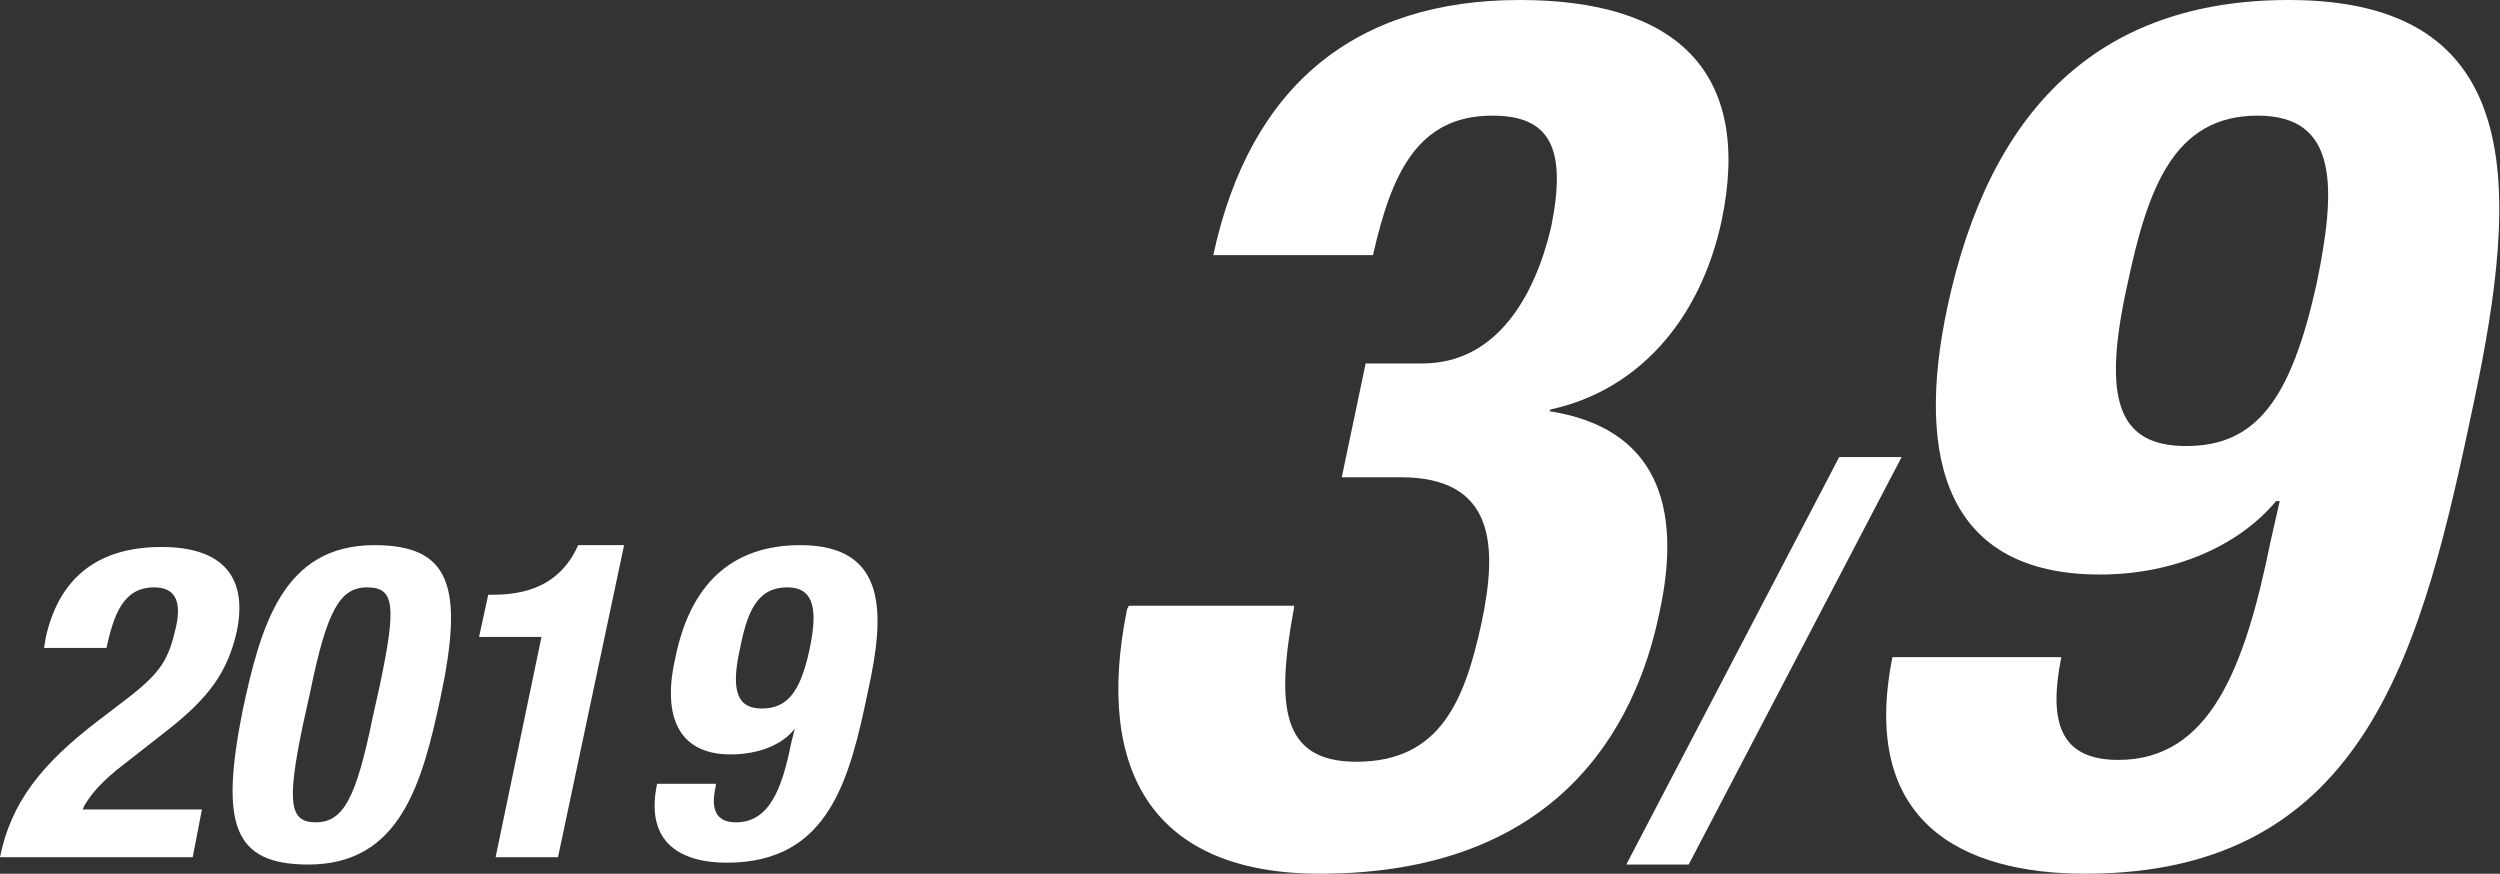
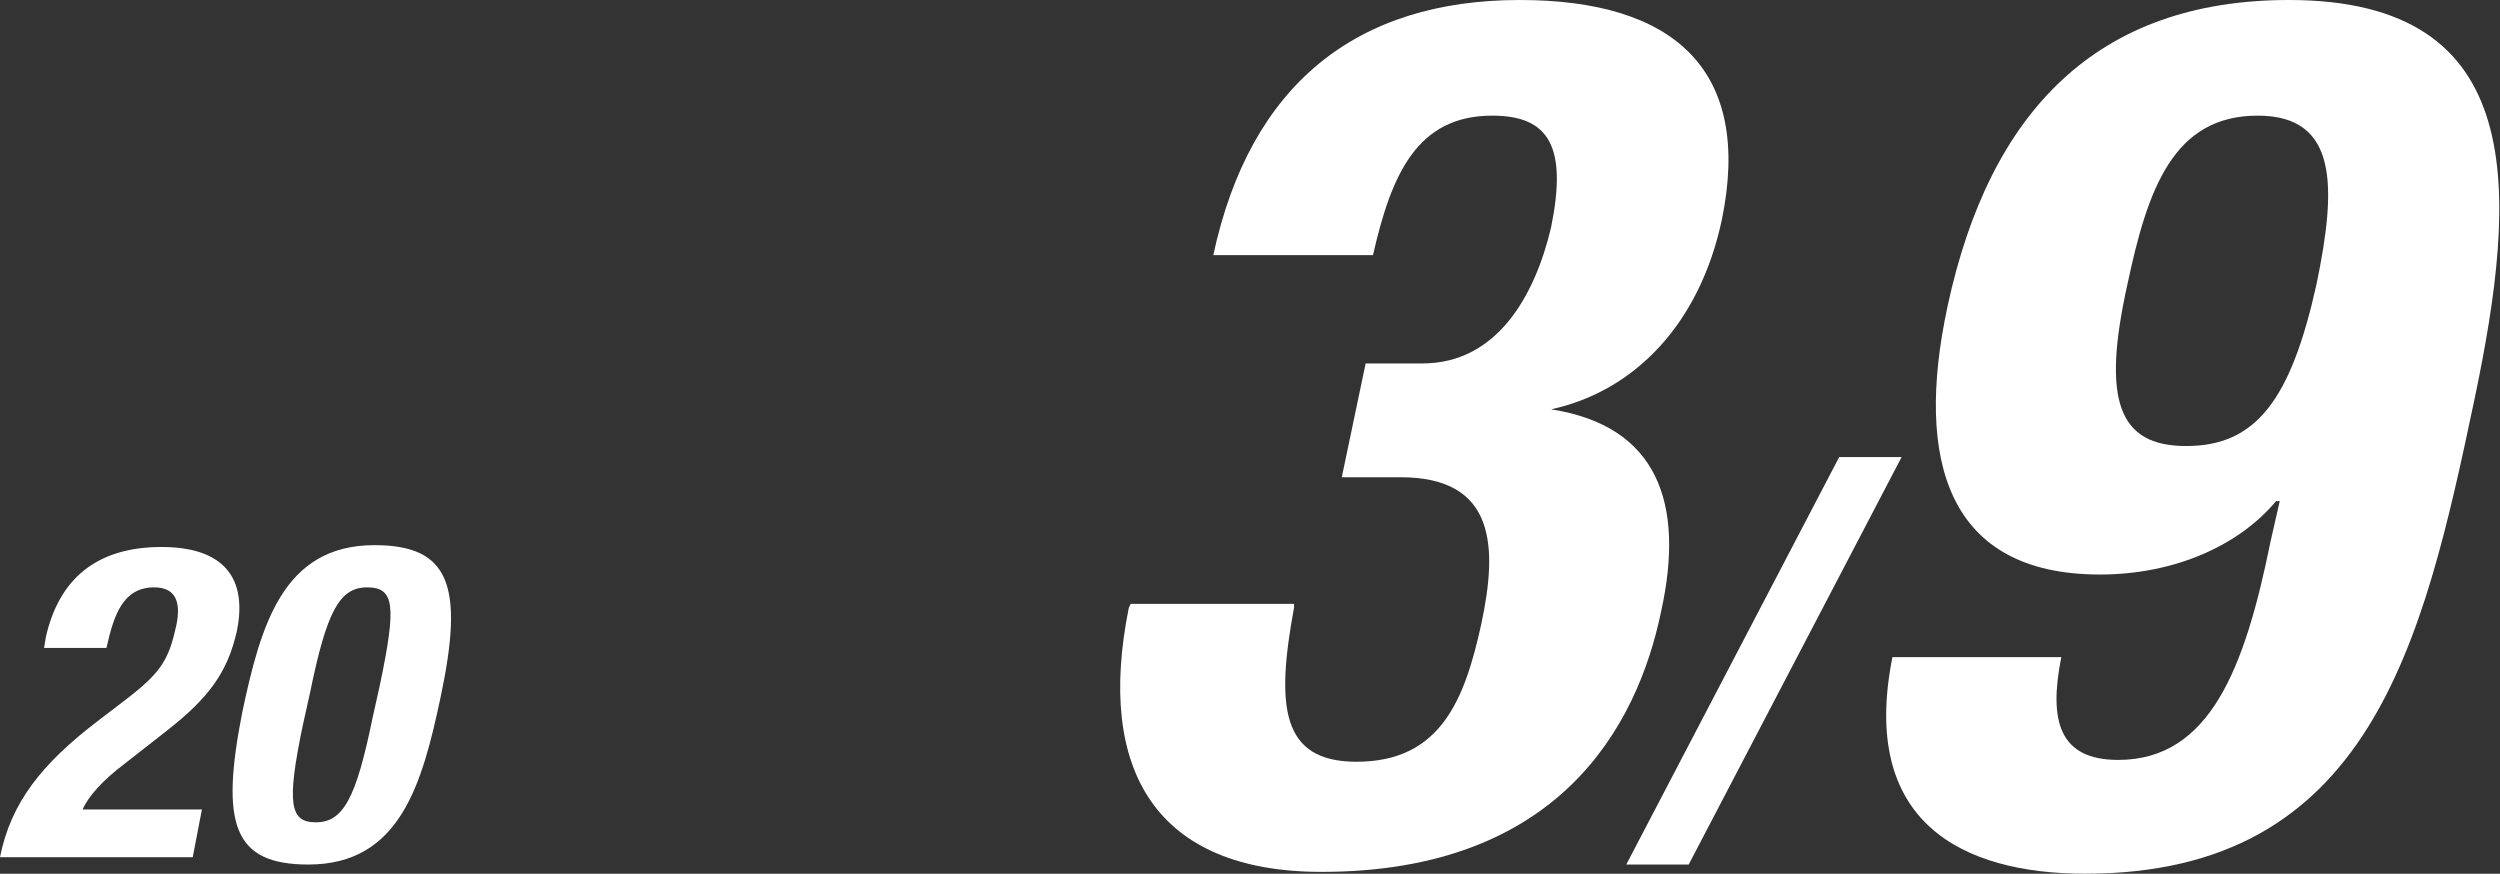
<svg xmlns="http://www.w3.org/2000/svg" version="1.1" id="レイヤー_1" x="0px" y="0px" width="136.2px" height="47.6px" viewBox="0 0 136.2 47.6" style="enable-background:new 0 0 136.2 47.6;" xml:space="preserve">
  <rect x="0" y="0" width="136.2" height="47.6" fill="#333333" stroke="none" />
  <style type="text/css">
	.st0{fill:#FFFFFF;}
</style>
  <g>
    <path class="st0" d="M10.5,46.7H0c0.6-3,2.3-5.1,5.3-7.4L7,38c1.8-1.4,2.2-2.1,2.6-3.9C9.9,32.7,9.5,32,8.4,32   c-1.7,0-2.2,1.5-2.6,3.3H2.4l0.1-0.6c0.7-3.1,2.7-4.9,6.3-4.9c3.4,0,4.7,1.7,4.1,4.6c-0.5,2.2-1.5,3.6-3.8,5.4l-2.3,1.8   c-1.2,0.9-2,1.8-2.3,2.5H11L10.5,46.7z" />
    <path class="st0" d="M20.4,29.7c4.1,0,4.9,2.2,3.6,8.3c-1,4.7-2.2,9.1-7.2,9.1c-4.1,0-4.8-2.2-3.6-8.3   C14.2,34.1,15.4,29.7,20.4,29.7z M16.5,39.5c-0.9,4.3-0.7,5.3,0.7,5.3c1.5,0,2.2-1.3,3.1-5.7l0.4-1.8C21.6,33,21.5,32,20,32   c-1.5,0-2.2,1.3-3.1,5.7L16.5,39.5z" />
-     <path class="st0" d="M27,46.7l2.5-12h-3.4l0.5-2.3h0.3c2.3,0,3.8-0.9,4.6-2.7H34l-3.6,17H27z" />
-     <path class="st0" d="M39,42.8c-0.3,1.3,0,2,1.1,2c1.8,0,2.5-1.8,3-4.3l0.2-0.8h0c-0.7,0.9-2,1.4-3.5,1.4c-3,0-3.7-2.3-3-5.3   c0.8-3.9,3-6.1,6.8-6.1c4.8,0,4.6,3.8,3.7,7.9c-1,4.8-2.1,9.4-7.7,9.4c-2.4,0-4.5-1-3.8-4.3H39z M41.5,38.6c1.4,0,2.1-0.9,2.6-3.2   c0.4-1.9,0.4-3.4-1.2-3.4c-1.7,0-2.2,1.4-2.6,3.4C39.8,37.7,40.2,38.6,41.5,38.6z" />
-     <path class="st0" d="M70.5,33.1c-1,5.4-0.7,8.4,3.4,8.4c4.6,0,5.9-3.4,6.8-7.5c0.9-4.2,0.8-8-4.4-8h-3.2l1.3-6.2h3.1   c4,0,6.1-3.6,7-7.4c0.9-4.4-0.1-6.1-3.2-6.1c-4.1,0-5.5,3.2-6.5,7.6h-8.7C68.1,4.6,73.9,0,82.8,0c8.4,0,12.7,3.8,11,12   c-1.2,5.6-4.7,9.3-9.3,10.3l-0.1,0.1c5.8,0.9,7.3,5.1,6,11c-1.3,6.3-5.6,14.2-18.5,14.2c-9,0-12.3-5.5-10.5-14.4l0.1-0.2H70.5z" />
+     <path class="st0" d="M70.5,33.1c-1,5.4-0.7,8.4,3.4,8.4c4.6,0,5.9-3.4,6.8-7.5c0.9-4.2,0.8-8-4.4-8h-3.2l1.3-6.2h3.1   c4,0,6.1-3.6,7-7.4c0.9-4.4-0.1-6.1-3.2-6.1c-4.1,0-5.5,3.2-6.5,7.6h-8.7C68.1,4.6,73.9,0,82.8,0c8.4,0,12.7,3.8,11,12   c-1.2,5.6-4.7,9.3-9.3,10.3c5.8,0.9,7.3,5.1,6,11c-1.3,6.3-5.6,14.2-18.5,14.2c-9,0-12.3-5.5-10.5-14.4l0.1-0.2H70.5z" />
    <path class="st0" d="M100.2,24.9h3.4L92,47.1h-3.4L100.2,24.9z" />
    <path class="st0" d="M112.3,35.8c-0.7,3.5-0.1,5.6,3.1,5.6c5,0,6.9-5,8.3-11.9l0.5-2.2H124c-2,2.4-5.5,4-9.6,4   c-8.3,0-10.1-6.2-8.3-14.6C108.4,6,114.3,0,124.7,0c13.1,0,12.5,10.4,10.1,21.8c-2.8,13.3-5.7,25.8-21.2,25.8   c-6.7,0-12.3-2.8-10.5-11.8H112.3z M119.1,24.3c3.8,0,5.7-2.5,7.1-8.8c1.1-5.3,1.2-9.2-3.2-9.2c-4.6,0-6,4-7.1,9.2   C114.5,21.8,115.4,24.3,119.1,24.3z" />
  </g>
</svg>